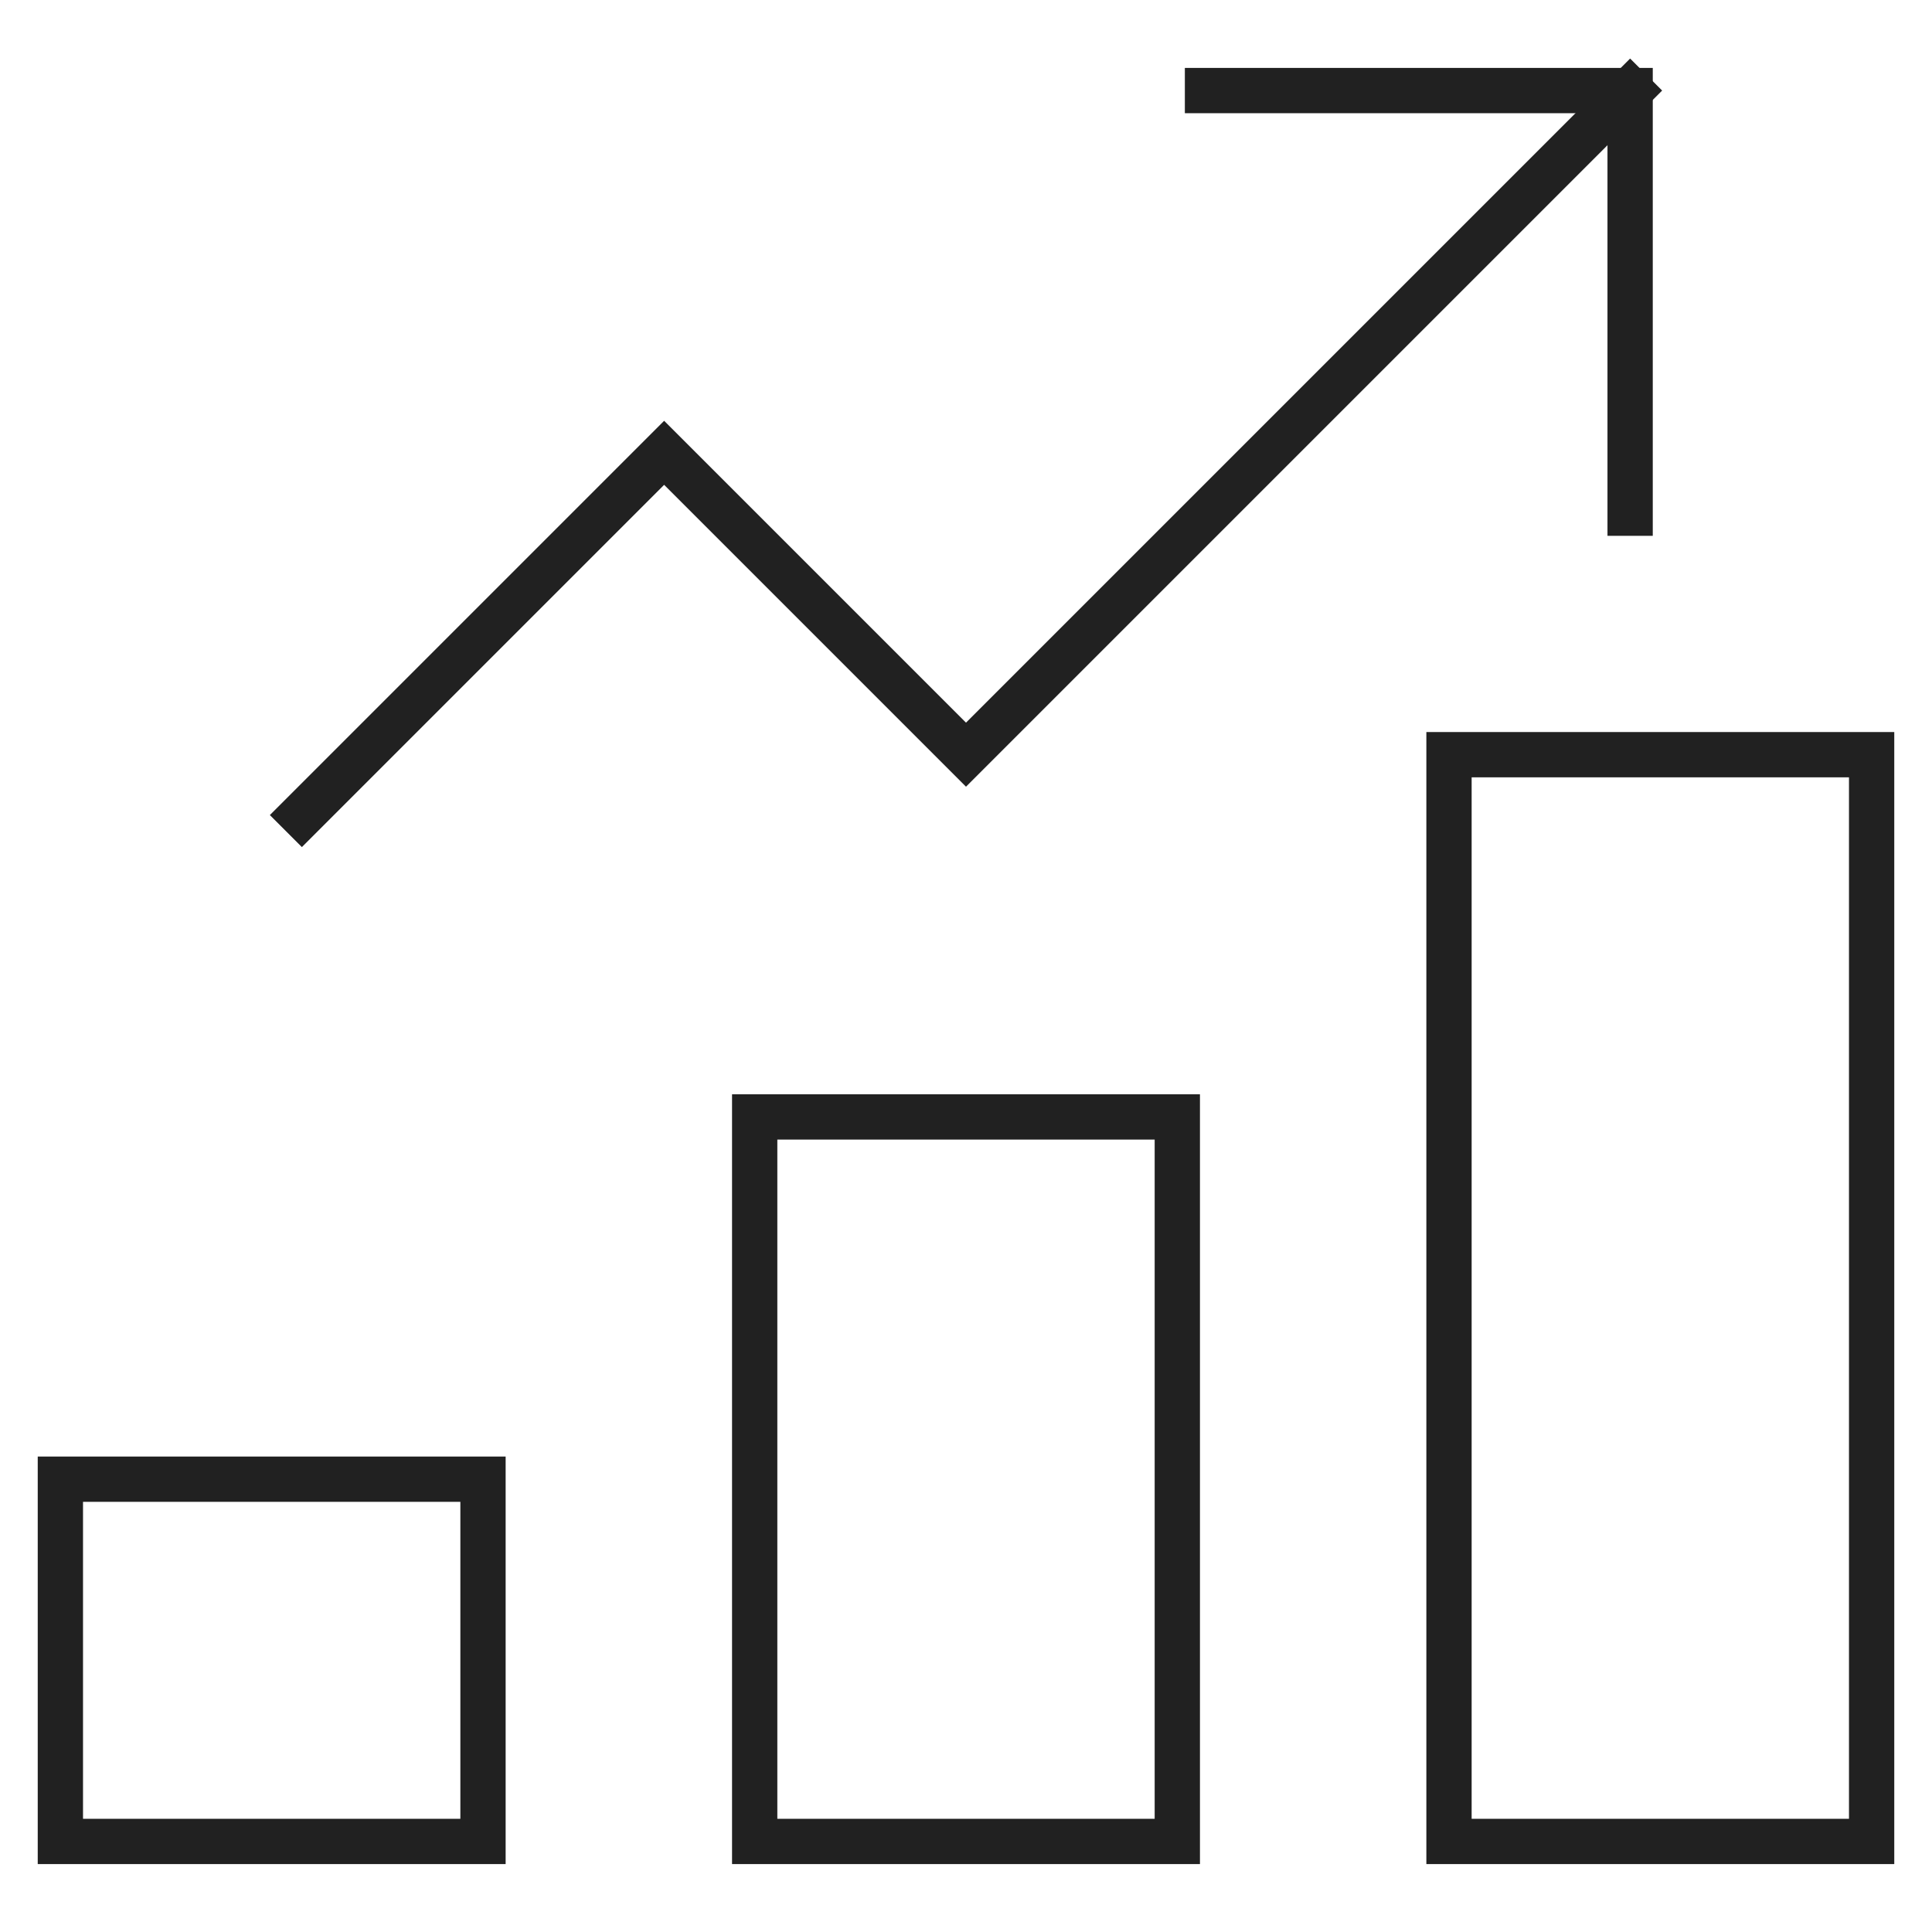
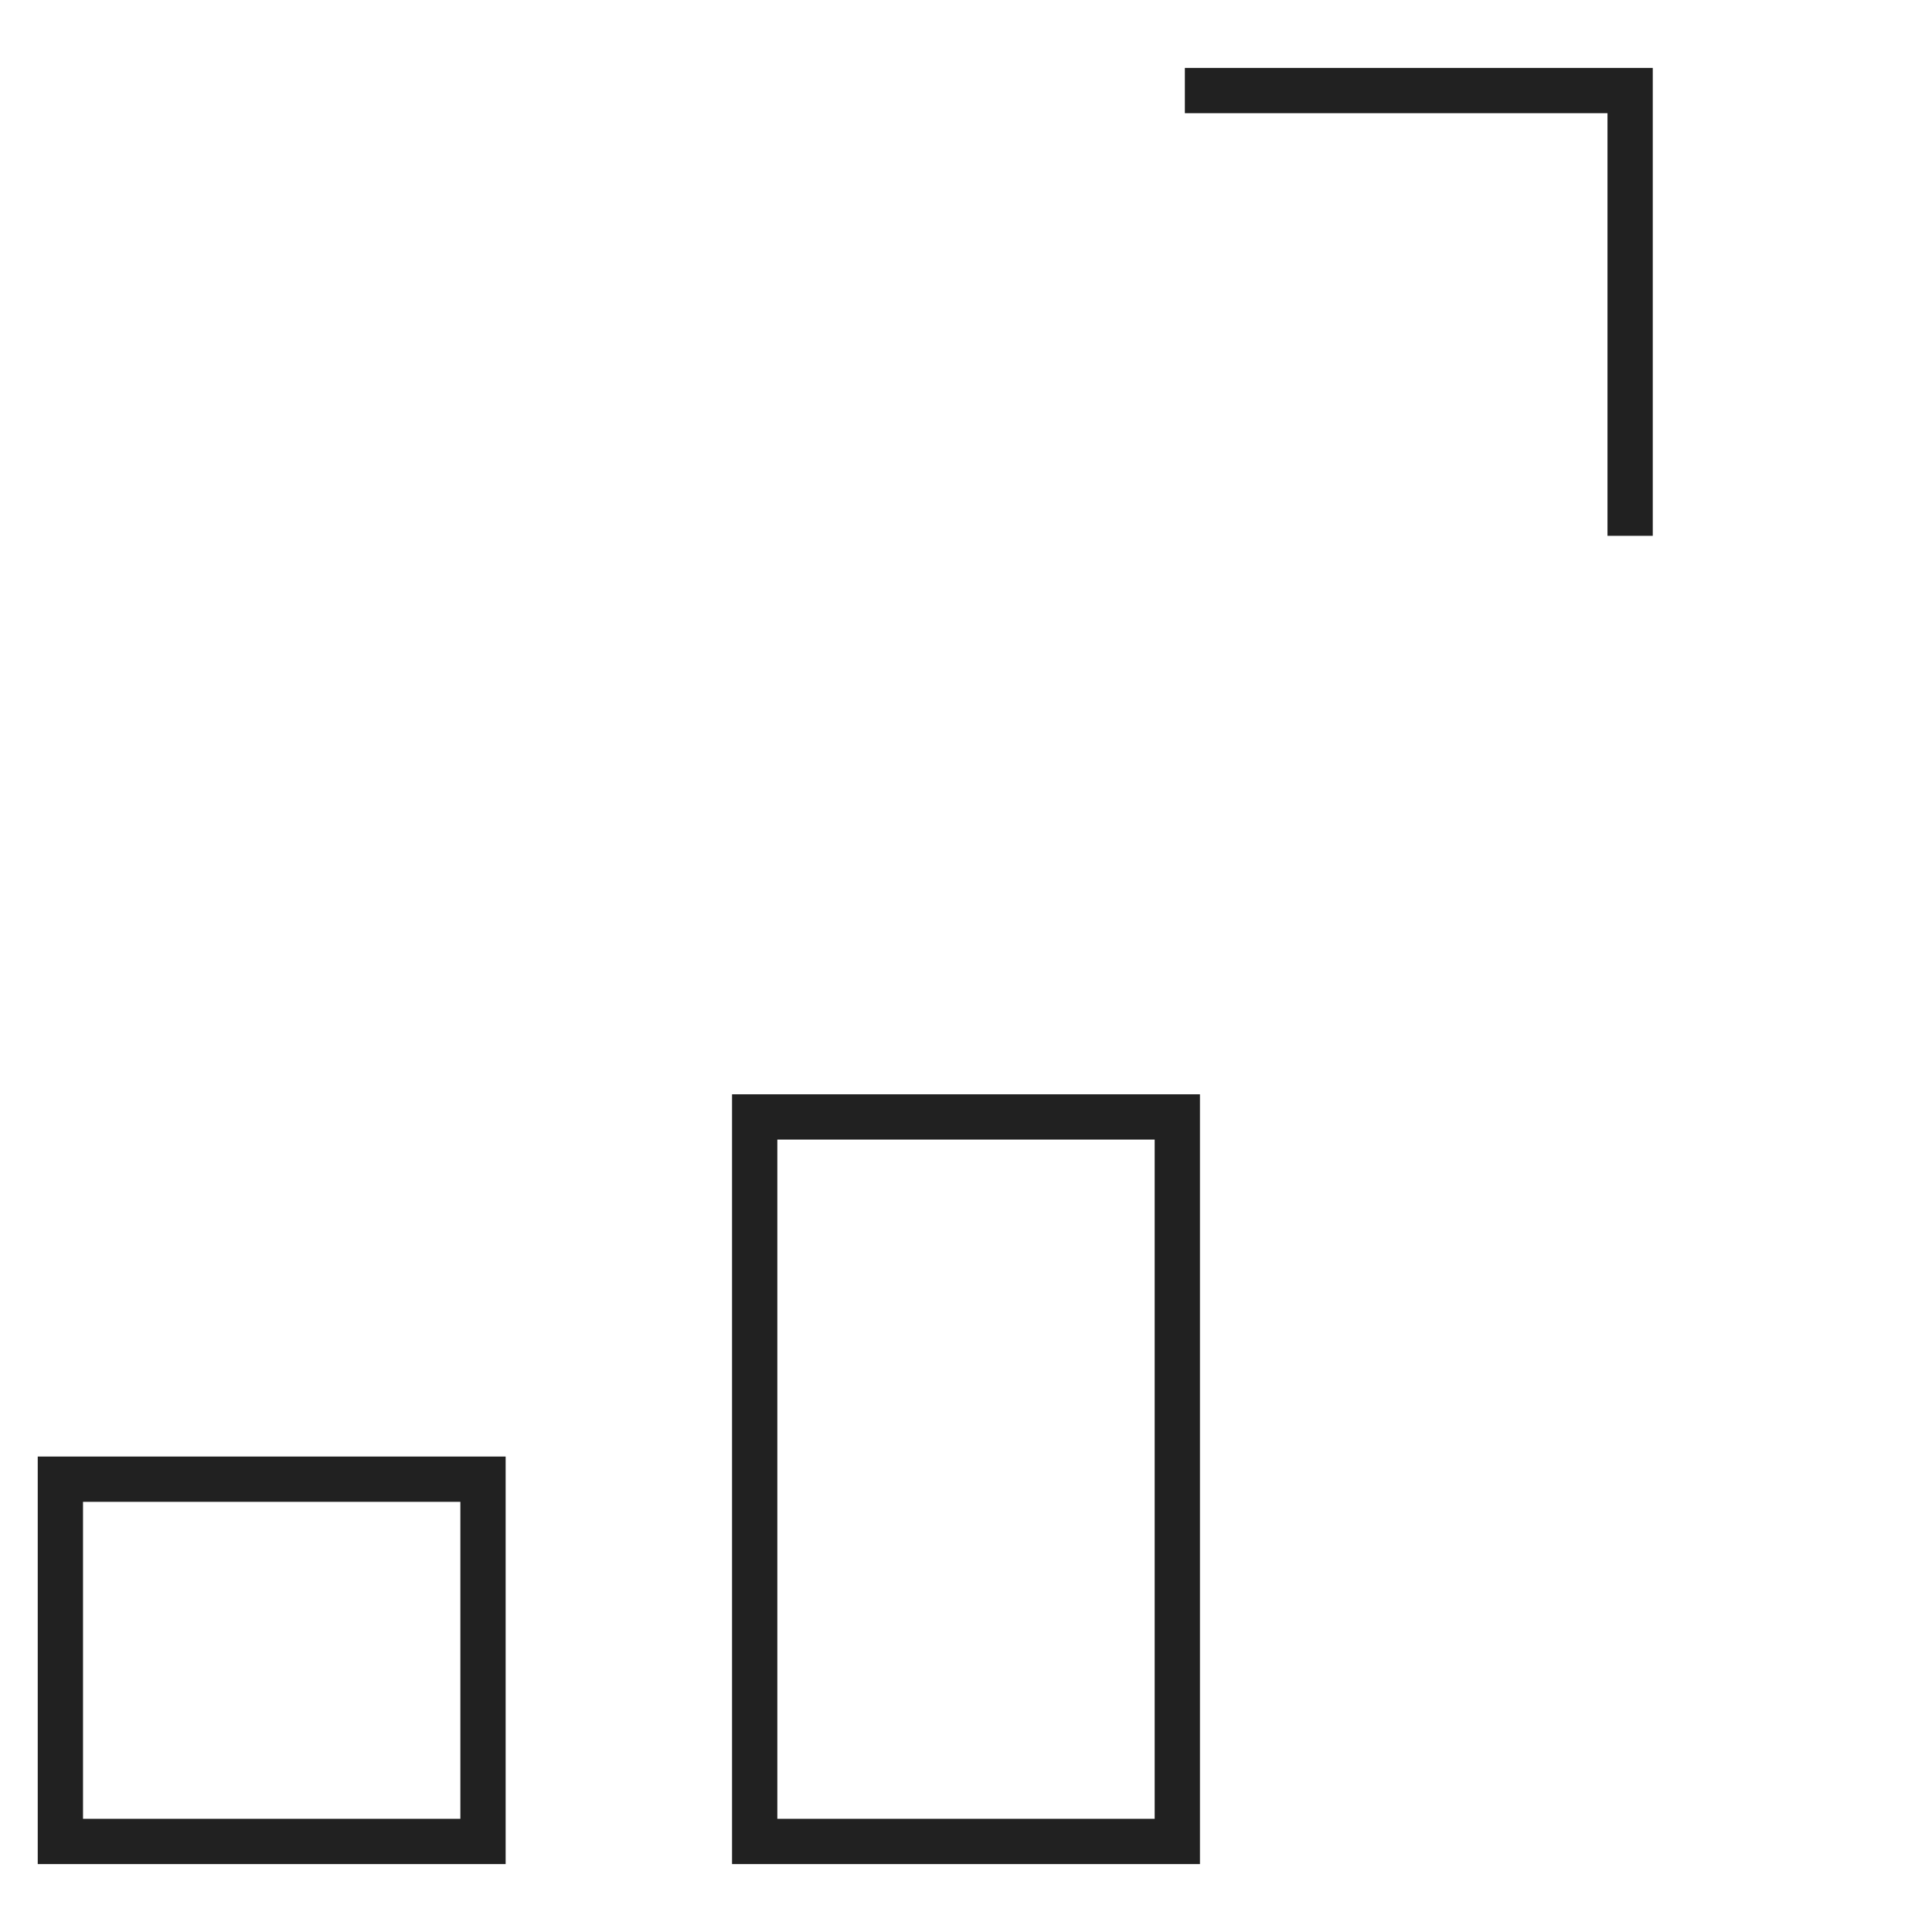
<svg xmlns="http://www.w3.org/2000/svg" viewBox="0 0 64 64">
  <title>chart bar 33</title>
  <g stroke-linecap="square" stroke-width="1.5" fill="none" stroke="#212121" stroke-linejoin="miter" class="nc-icon-wrapper" stroke-miterlimit="10">
    <rect x="25" y="37" width="14" height="24" />
    <rect x="2" y="49" width="14" height="12" />
-     <rect x="48" y="25" width="14" height="36" />
-     <polyline data-cap="butt" points="10,27 22,15 32,25 54,3 " stroke-linecap="butt" stroke="#212121" />
    <polyline points=" 40,3 54,3 54,17 " stroke="#212121" />
  </g>
</svg>